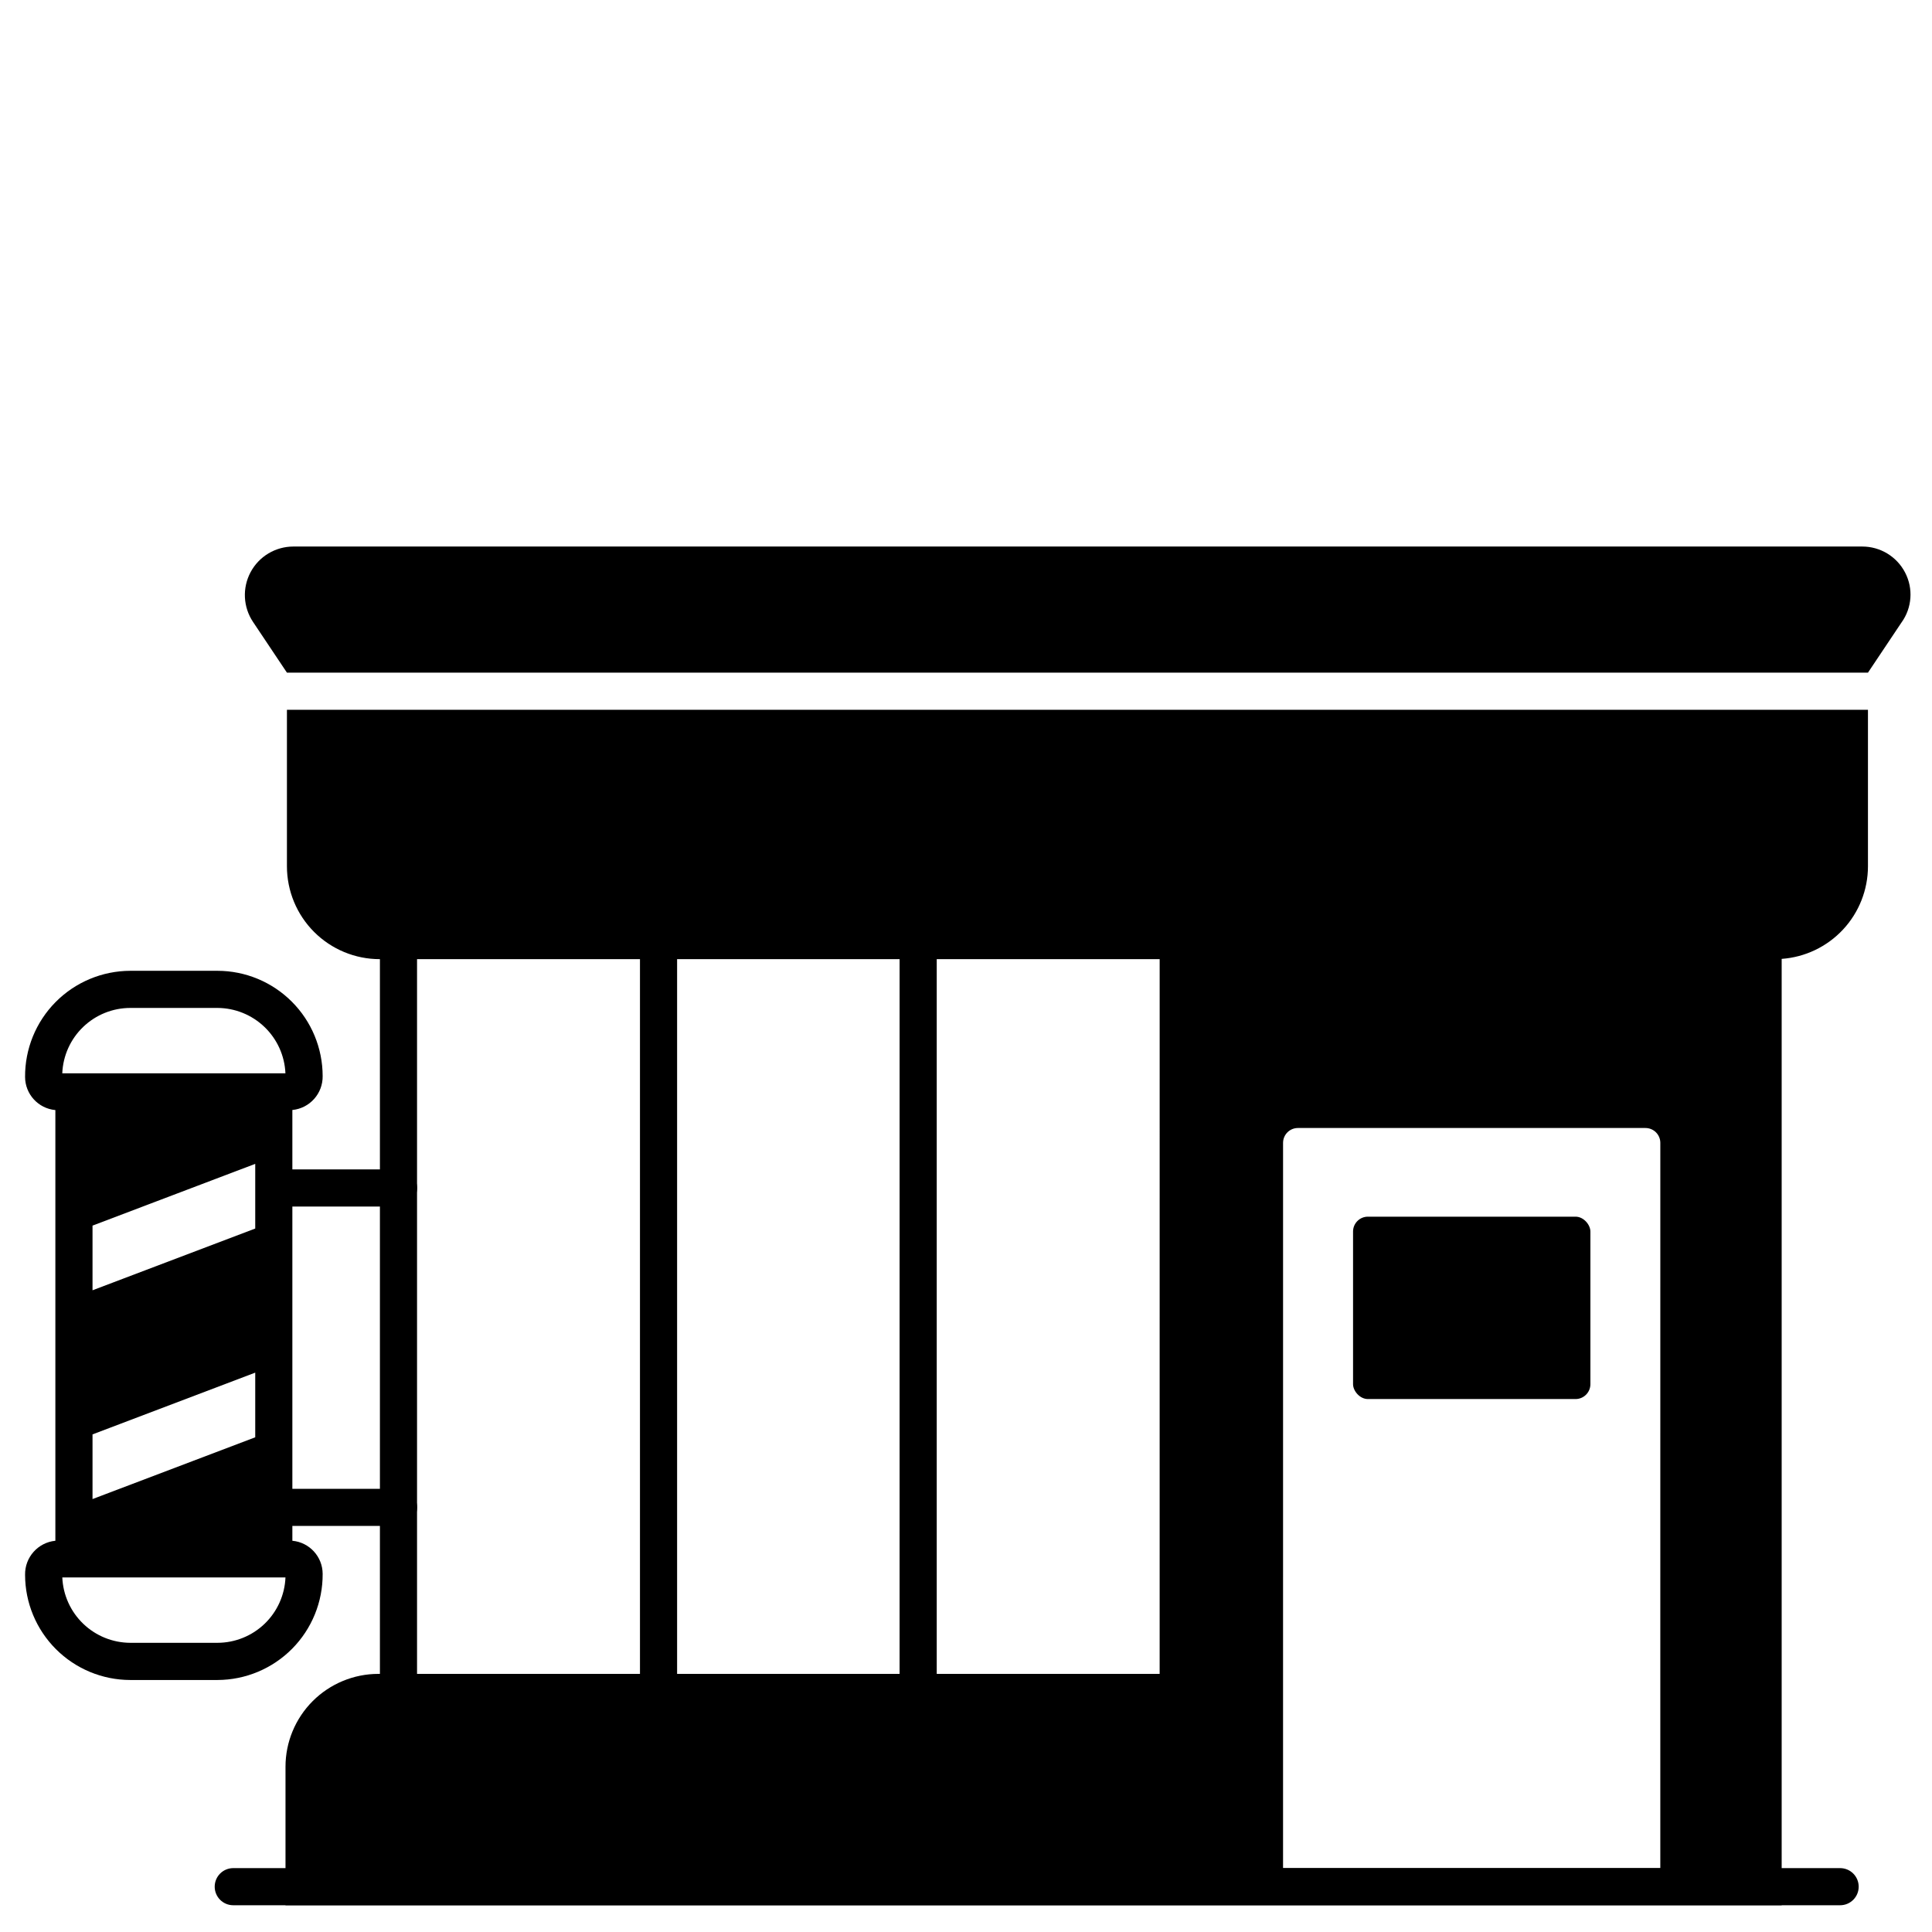
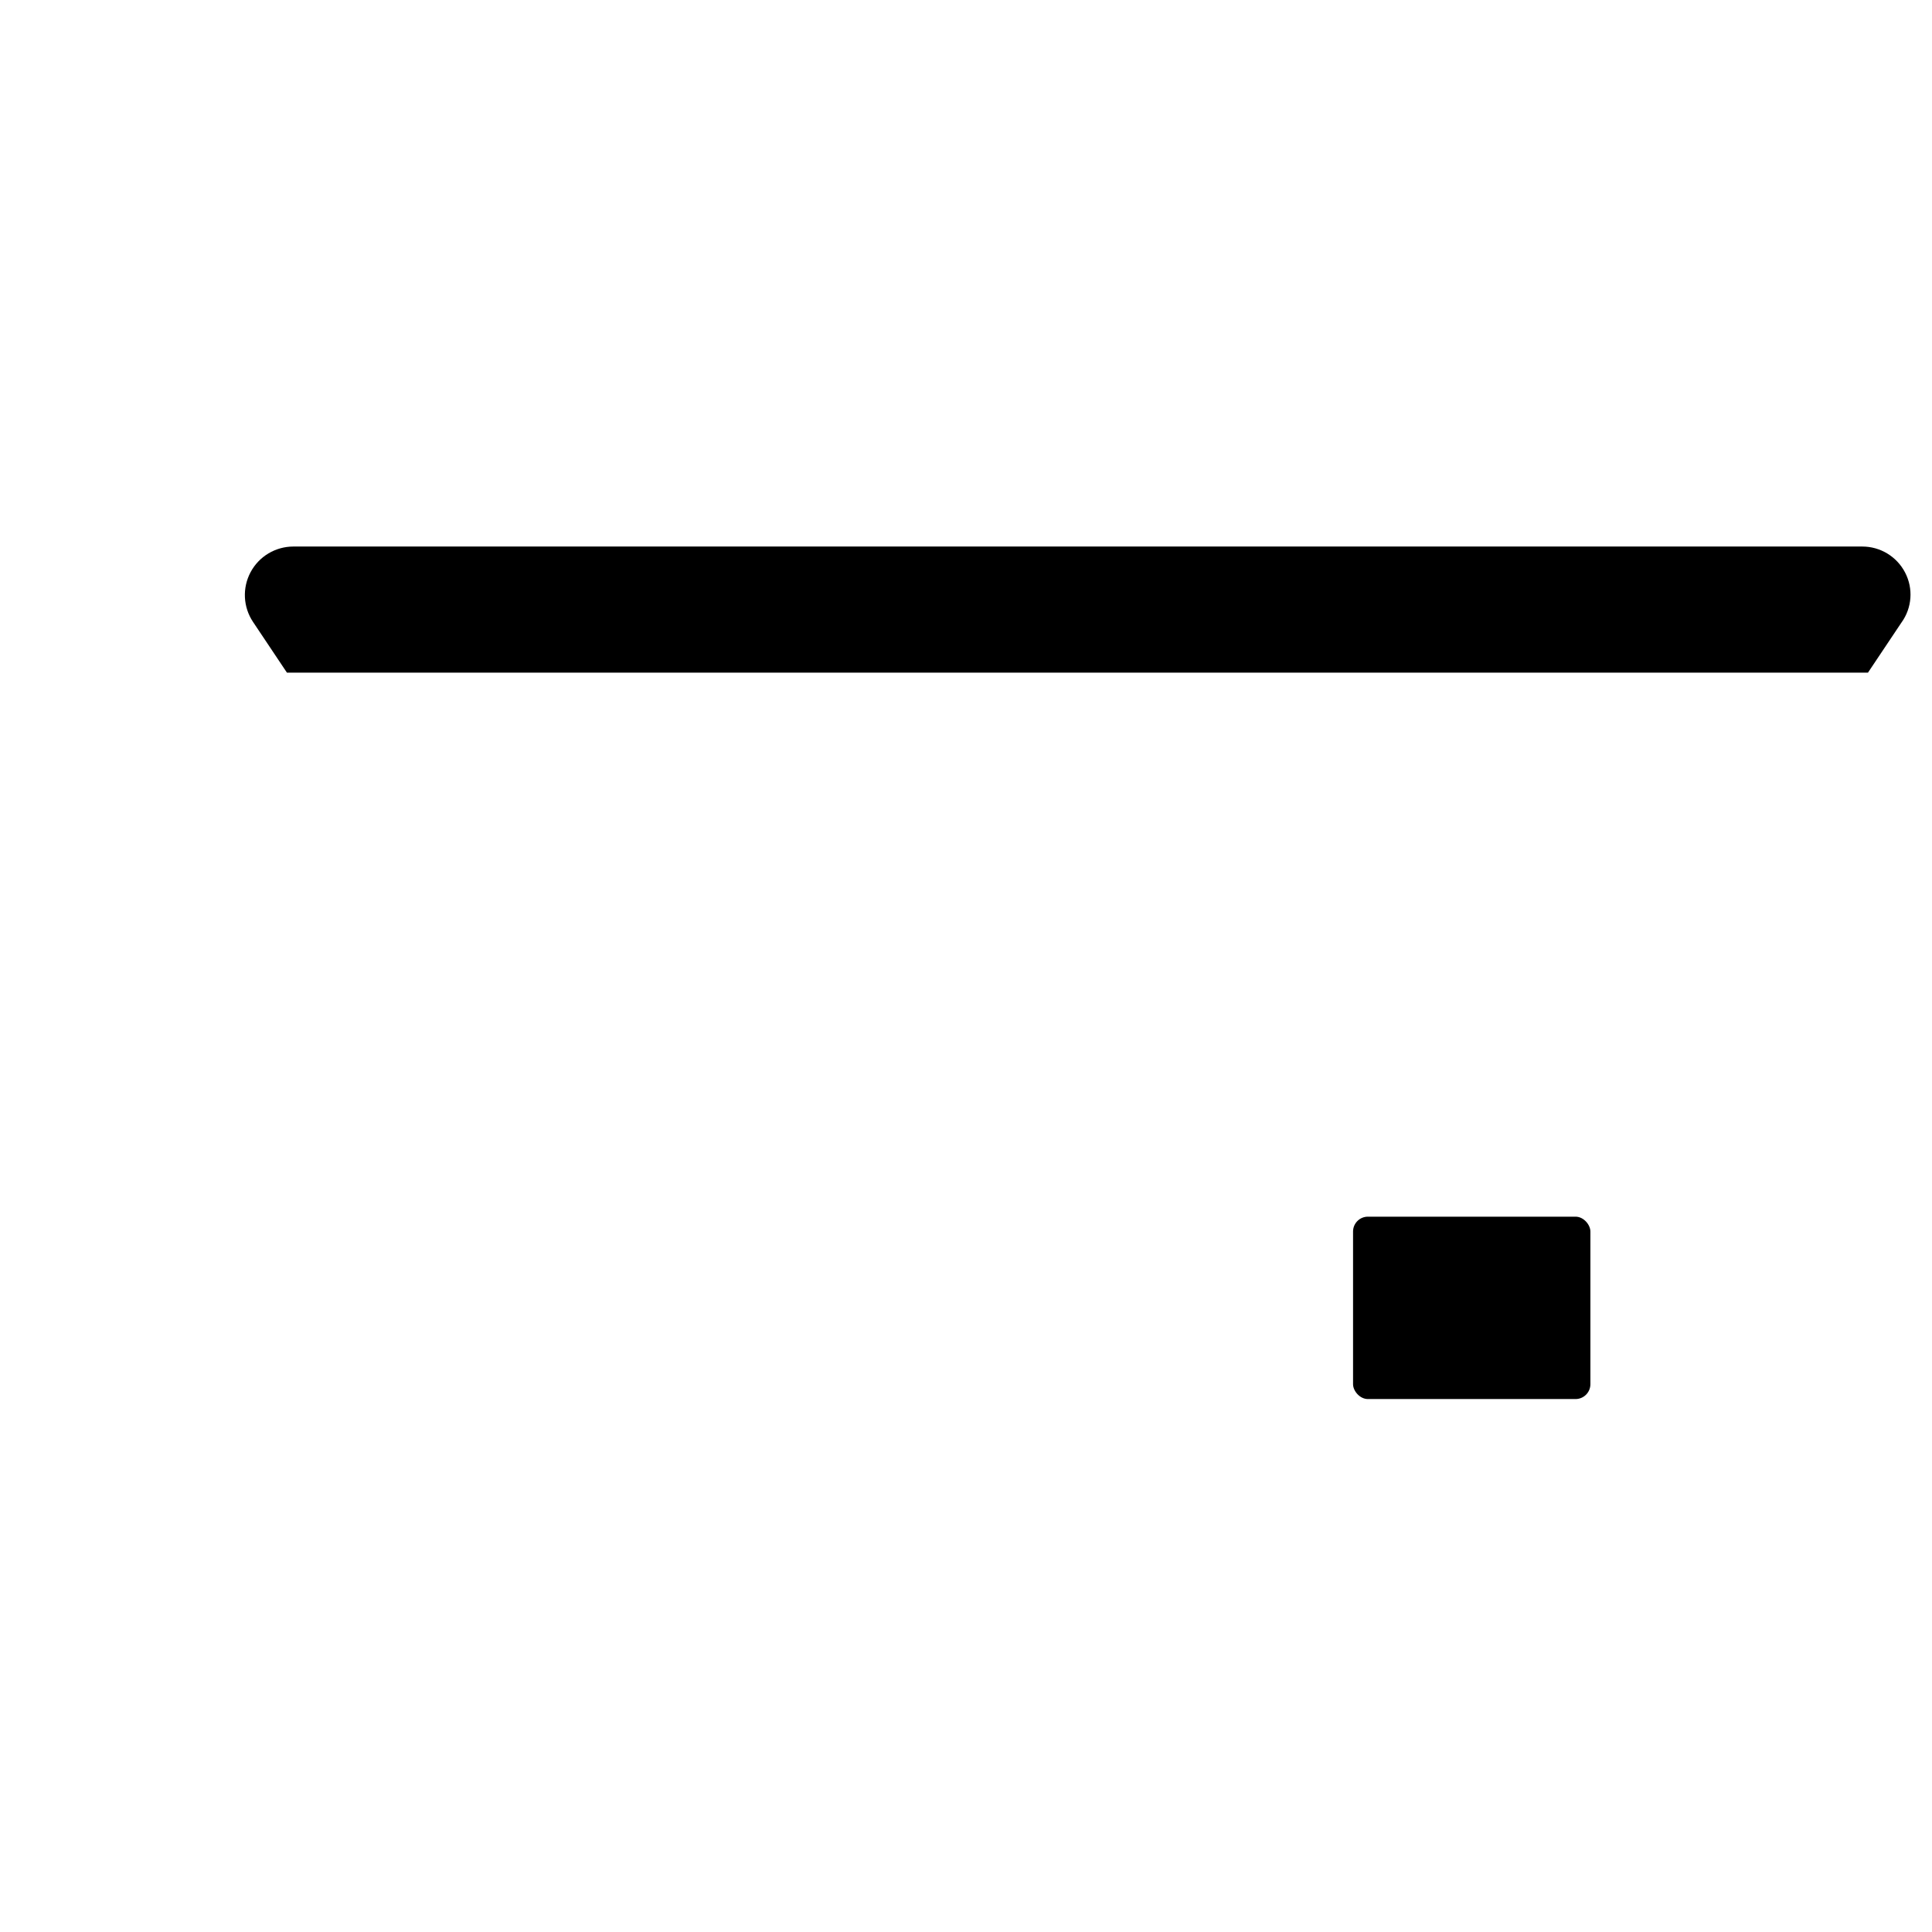
<svg xmlns="http://www.w3.org/2000/svg" fill="#000000" width="800px" height="800px" version="1.1" viewBox="144 144 512 512">
  <g>
    <path d="m506.51 466.43h55.023c2.172 0 3.938 2.172 3.938 3.938v40.457c0 2.172-1.762 3.938-3.938 3.938h-55.023c-2.172 0-3.938-2.172-3.938-3.938v-40.457c0-2.172 1.762-3.938 3.938-3.938z" />
-     <path d="m631.65 648.91h-425.83c-2.719 0-4.922-2.199-4.922-4.918s2.203-4.922 4.922-4.922h425.83c2.719 0 4.922 2.203 4.922 4.922s-2.203 4.918-4.922 4.918z" />
-     <path d="m220.04 332.1v41.484c0.004 6.527 2.594 12.781 7.207 17.395s10.871 7.207 17.395 7.207h0.039v189.41h-0.422c-6.523 0.008-12.773 2.602-17.387 7.211-4.609 4.613-7.207 10.867-7.211 17.387v36.719h396.5v-250.8c6.203-0.445 12.012-3.219 16.254-7.766 4.242-4.551 6.606-10.535 6.613-16.758v-41.484zm93.559 255.5h-59.078v-189.41h59.078zm68.801 0h-58.961v-189.41h58.965zm68.918 0h-59.074v-189.41h59.078zm132.68 51.477h-99.977l0.004-192.21c0-2.172 1.762-3.934 3.938-3.934h92.102c1.043 0 2.047 0.414 2.785 1.152 0.738 0.738 1.152 1.738 1.152 2.781z" />
    <path d="m648.87 295.73c-2.199-4.246-6.59-6.906-11.375-6.891h-415.76c-4.742 0.004-9.102 2.617-11.332 6.801-2.231 4.184-1.977 9.258 0.664 13.195l8.973 13.422h418.99l8.895-13.305h0.004c2.785-3.875 3.148-8.988 0.941-13.223z" />
-     <path d="m249.62 538.55h-28.141v-74.805h28.141c2.715 0 4.918-2.203 4.918-4.922 0-2.715-2.203-4.918-4.918-4.918h-28.141v-15.746c4.617-0.453 8.109-4.379 8.027-9.016-0.012-7.391-2.953-14.477-8.18-19.699-5.227-5.227-12.309-8.164-19.699-8.172h-23.102c-7.434 0.02-14.551 2.996-19.781 8.273-5.231 5.277-8.145 12.422-8.098 19.855 0.008 4.559 3.488 8.363 8.027 8.781v114.14-0.004c-4.613 0.457-8.109 4.383-8.027 9.02 0.008 7.391 2.949 14.477 8.176 19.703 5.227 5.227 12.312 8.168 19.703 8.176h23.102c7.43-0.02 14.547-2.996 19.781-8.273 5.231-5.277 8.145-12.422 8.098-19.855-0.016-4.555-3.492-8.352-8.027-8.77v-3.934h28.141c2.715 0 4.918-2.203 4.918-4.922 0-2.715-2.203-4.918-4.918-4.918zm-37.98-86.113v17.137l-43.121 16.363v-17.137zm0 55.324v17.137l-43.121 16.371v-17.141zm-33.113-96.648h23.102c4.652 0.02 9.117 1.828 12.473 5.055 3.356 3.223 5.34 7.617 5.539 12.266h-59.137c0.191-4.656 2.172-9.055 5.531-12.281 3.359-3.231 7.836-5.035 12.492-5.039zm23.102 168.25h-23.102c-4.652-0.02-9.121-1.828-12.477-5.055-3.352-3.223-5.336-7.617-5.539-12.266h59.141c-0.191 4.656-2.176 9.055-5.531 12.281-3.359 3.227-7.836 5.031-12.492 5.039z" />
  </g>
</svg>